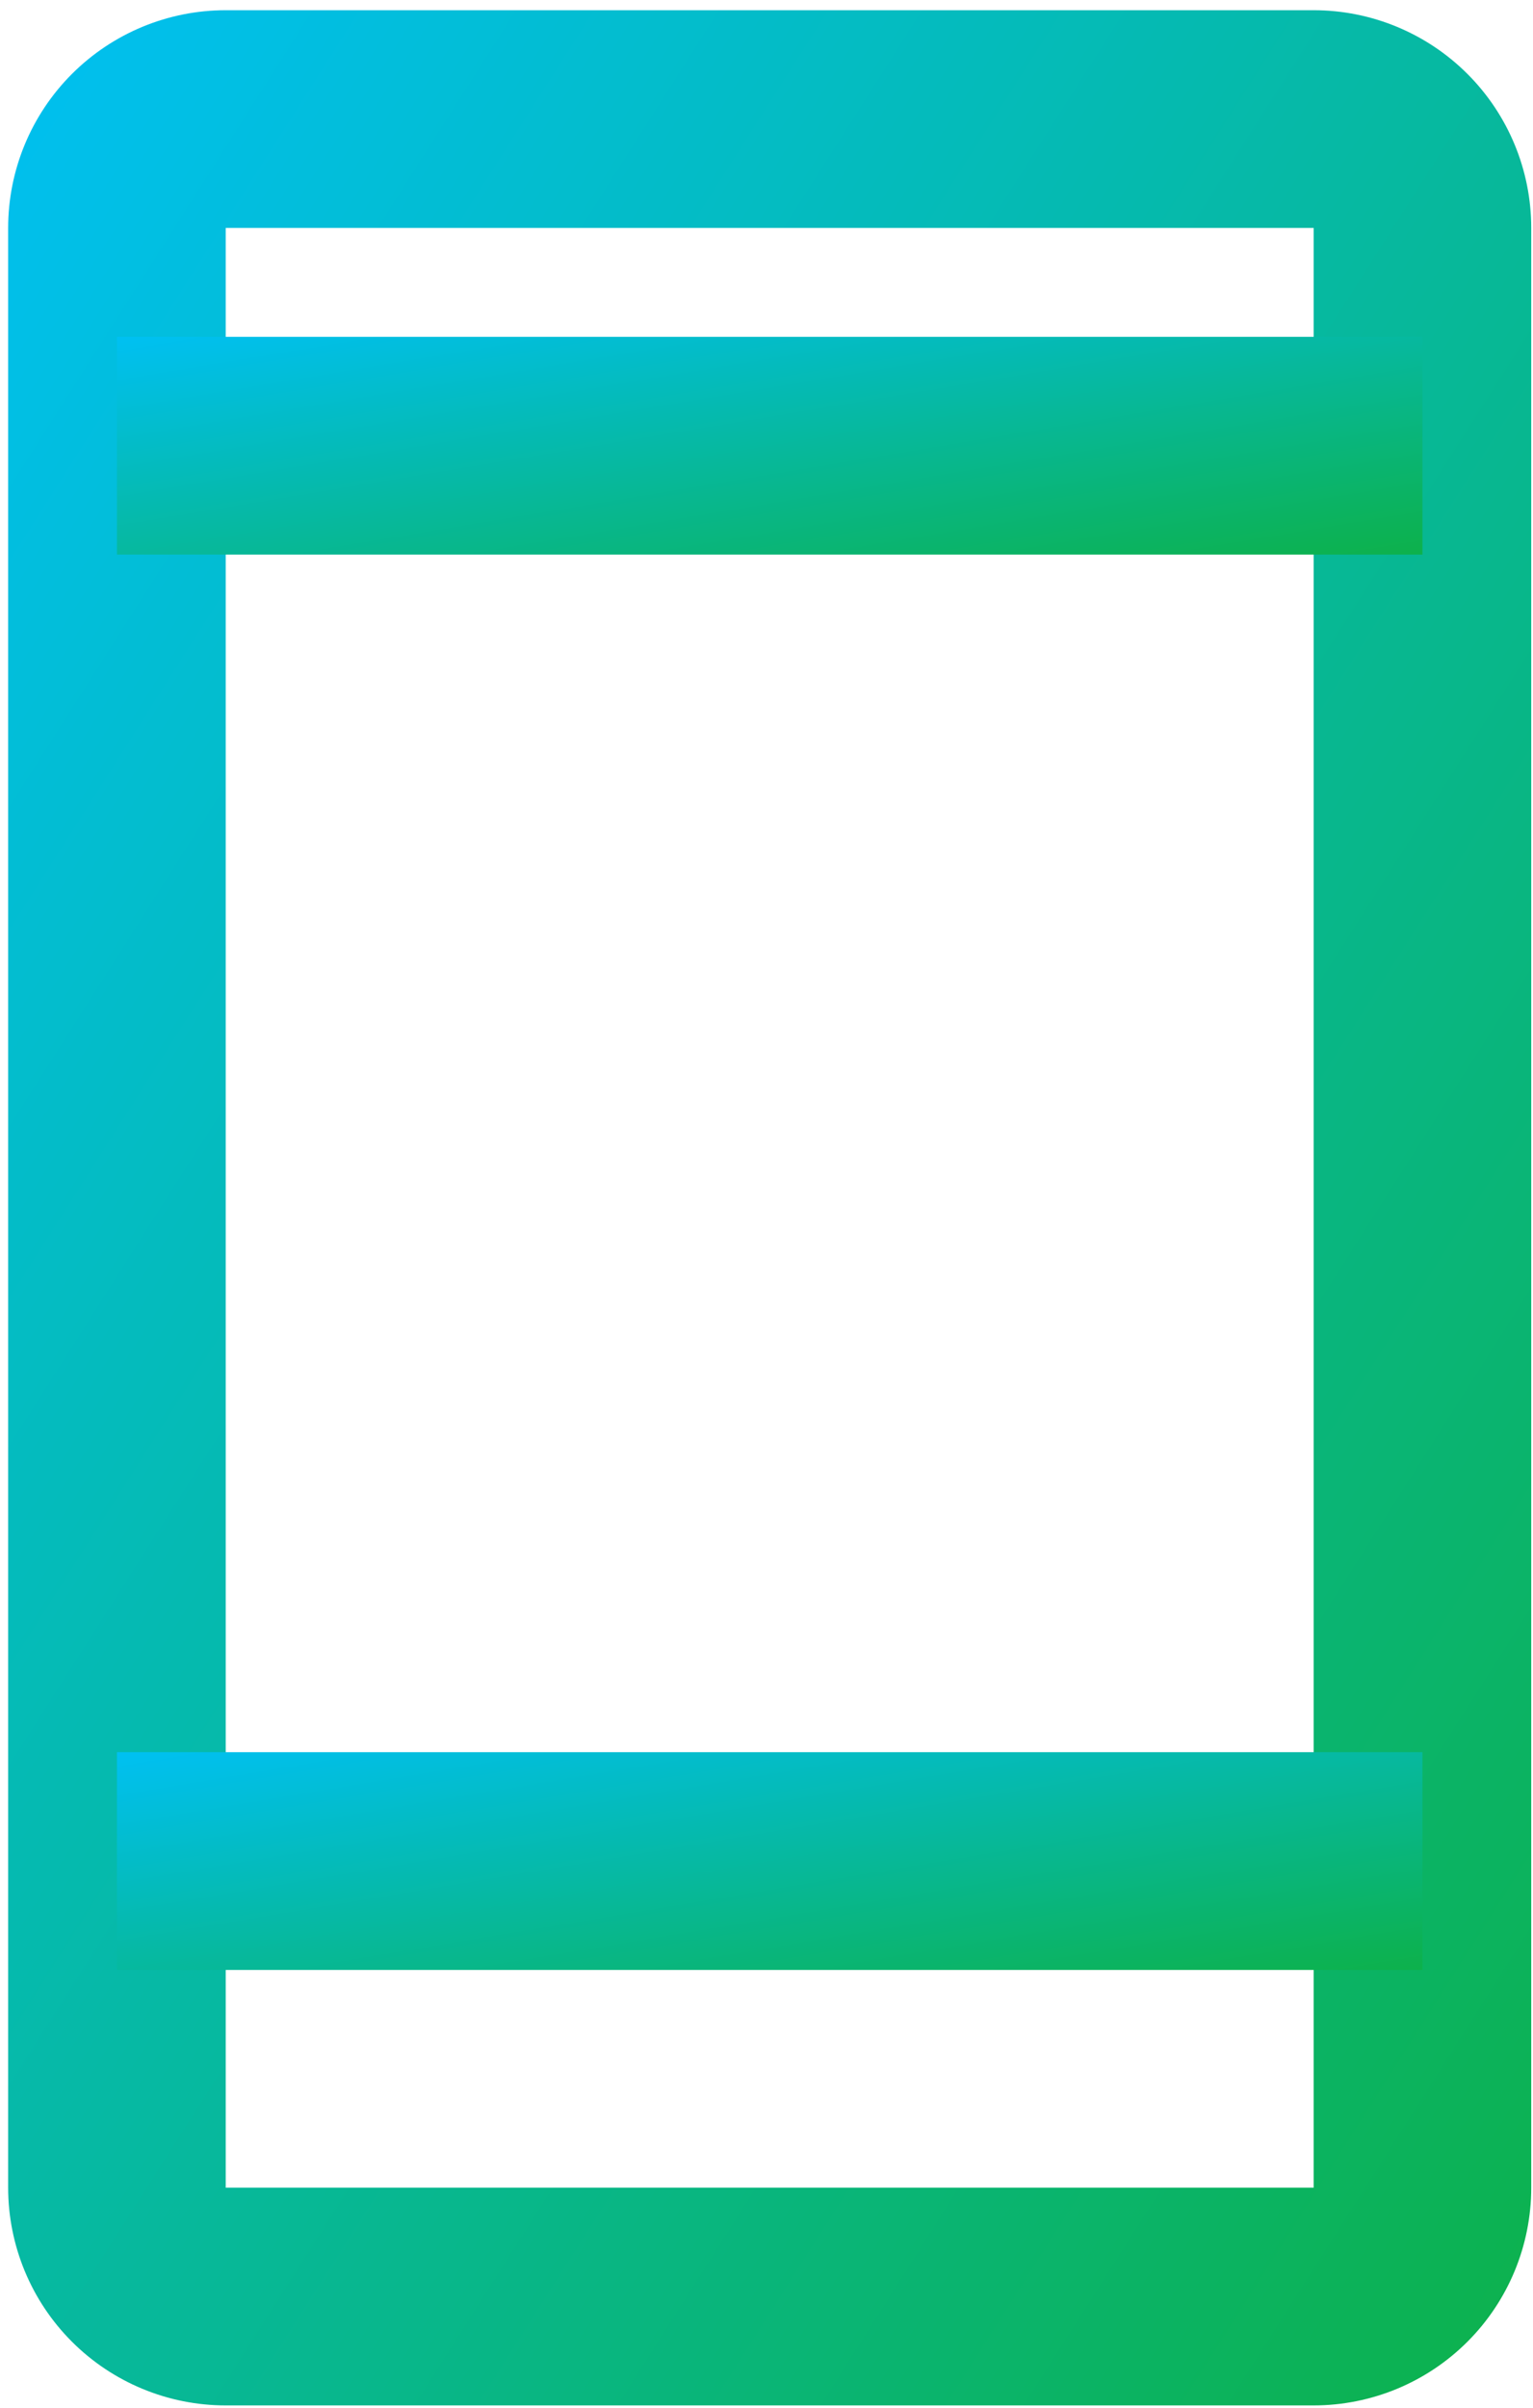
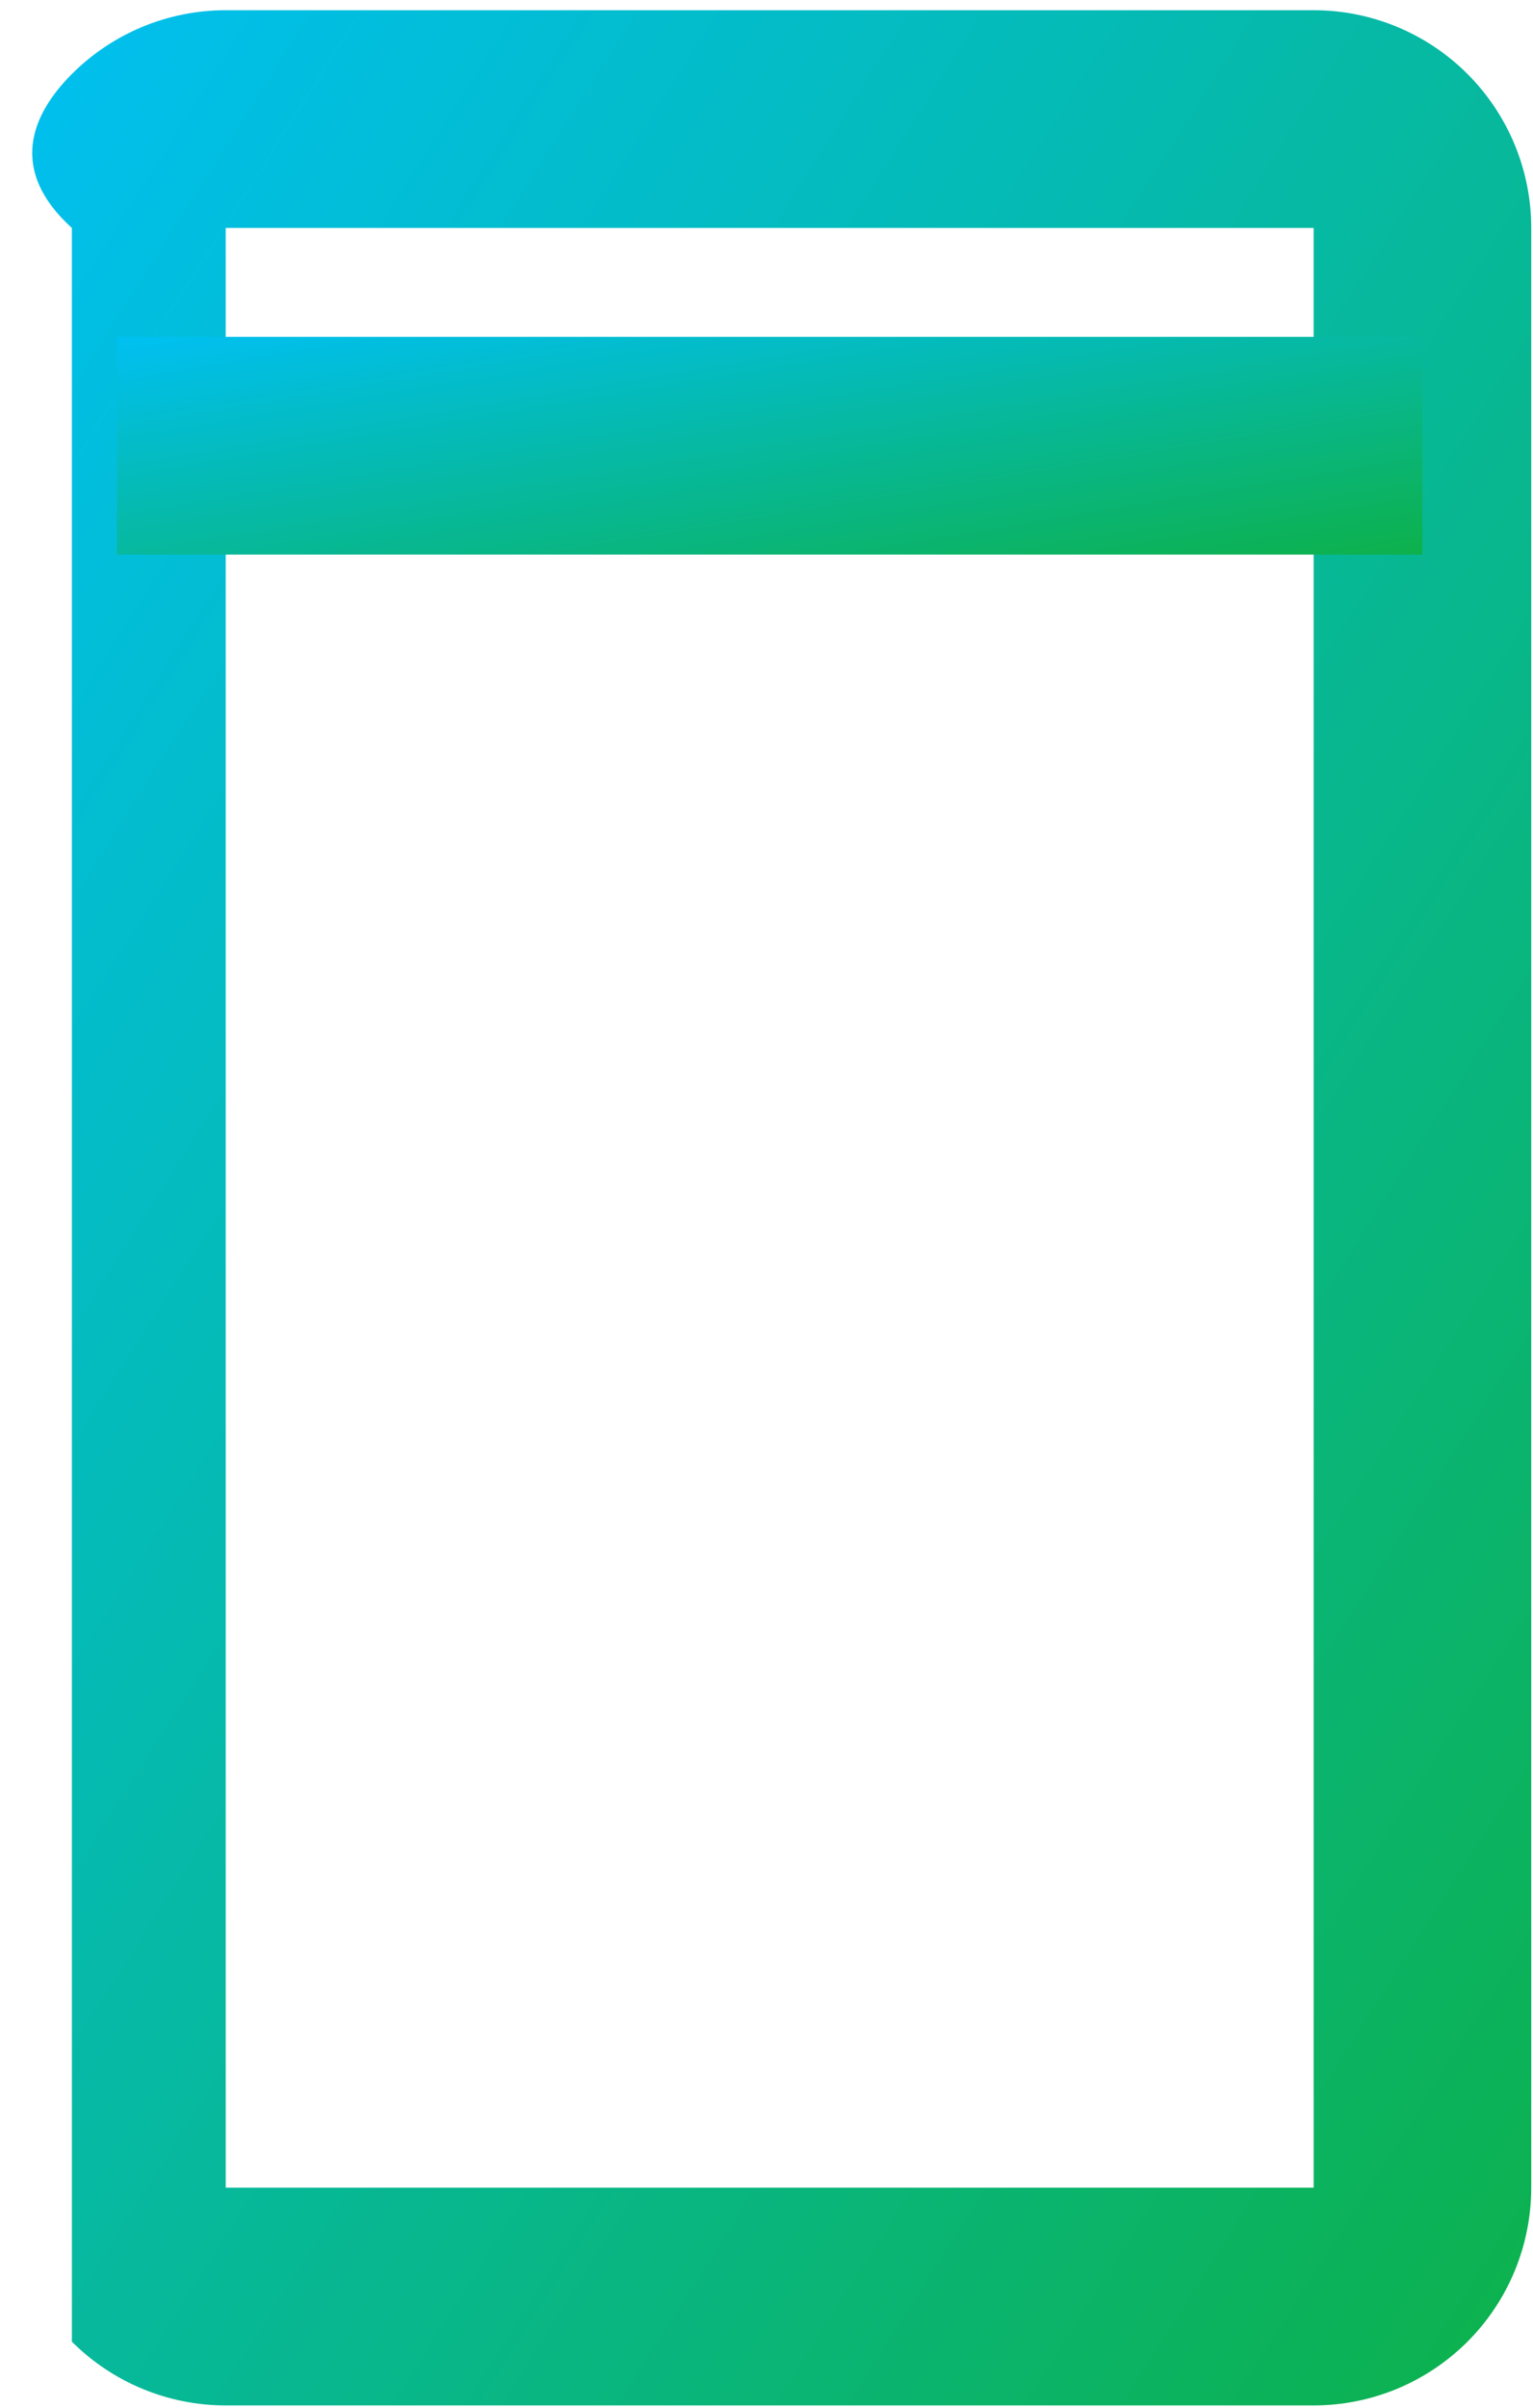
<svg xmlns="http://www.w3.org/2000/svg" width="144" height="226" viewBox="0 0 144 226" fill="none">
-   <path d="M123.396 225.781H21.204C15.783 225.781 10.585 223.628 6.752 219.795C2.919 215.962 0.766 210.763 0.766 205.343V21.397C0.766 15.977 2.919 10.778 6.752 6.946C10.585 3.113 15.783 0.959 21.204 0.959H123.396C128.816 0.959 134.015 3.113 137.848 6.946C141.681 10.778 143.834 15.977 143.834 21.397V205.343C143.834 210.763 141.681 215.962 137.848 219.795C134.015 223.628 128.816 225.781 123.396 225.781ZM21.204 21.397V205.343H123.396V21.397H21.204Z" fill="url(#paint0_linear_513_4572)" />
-   <path d="M133.615 164.466H10.984V184.905H133.615V164.466Z" fill="url(#paint1_linear_513_4572)" />
+   <path d="M123.396 225.781H21.204C15.783 225.781 10.585 223.628 6.752 219.795V21.397C0.766 15.977 2.919 10.778 6.752 6.946C10.585 3.113 15.783 0.959 21.204 0.959H123.396C128.816 0.959 134.015 3.113 137.848 6.946C141.681 10.778 143.834 15.977 143.834 21.397V205.343C143.834 210.763 141.681 215.962 137.848 219.795C134.015 223.628 128.816 225.781 123.396 225.781ZM21.204 21.397V205.343H123.396V21.397H21.204Z" fill="url(#paint0_linear_513_4572)" />
  <path d="M133.615 31.617H10.984V52.055H133.615V31.617Z" fill="url(#paint2_linear_513_4572)" />
  <defs>
    <linearGradient id="paint0_linear_513_4572" x1="143.834" y1="225.781" x2="-59.828" y2="96.178" gradientUnits="userSpaceOnUse">
      <stop stop-color="#0DB14B" />
      <stop offset="1" stop-color="#00C0F2" />
    </linearGradient>
    <linearGradient id="paint1_linear_513_4572" x1="133.614" y1="184.905" x2="126.986" y2="145.133" gradientUnits="userSpaceOnUse">
      <stop stop-color="#0DB14B" />
      <stop offset="1" stop-color="#00C0F2" />
    </linearGradient>
    <linearGradient id="paint2_linear_513_4572" x1="133.614" y1="52.055" x2="126.986" y2="12.283" gradientUnits="userSpaceOnUse">
      <stop stop-color="#0DB14B" />
      <stop offset="1" stop-color="#00C0F2" />
    </linearGradient>
  </defs>
</svg>